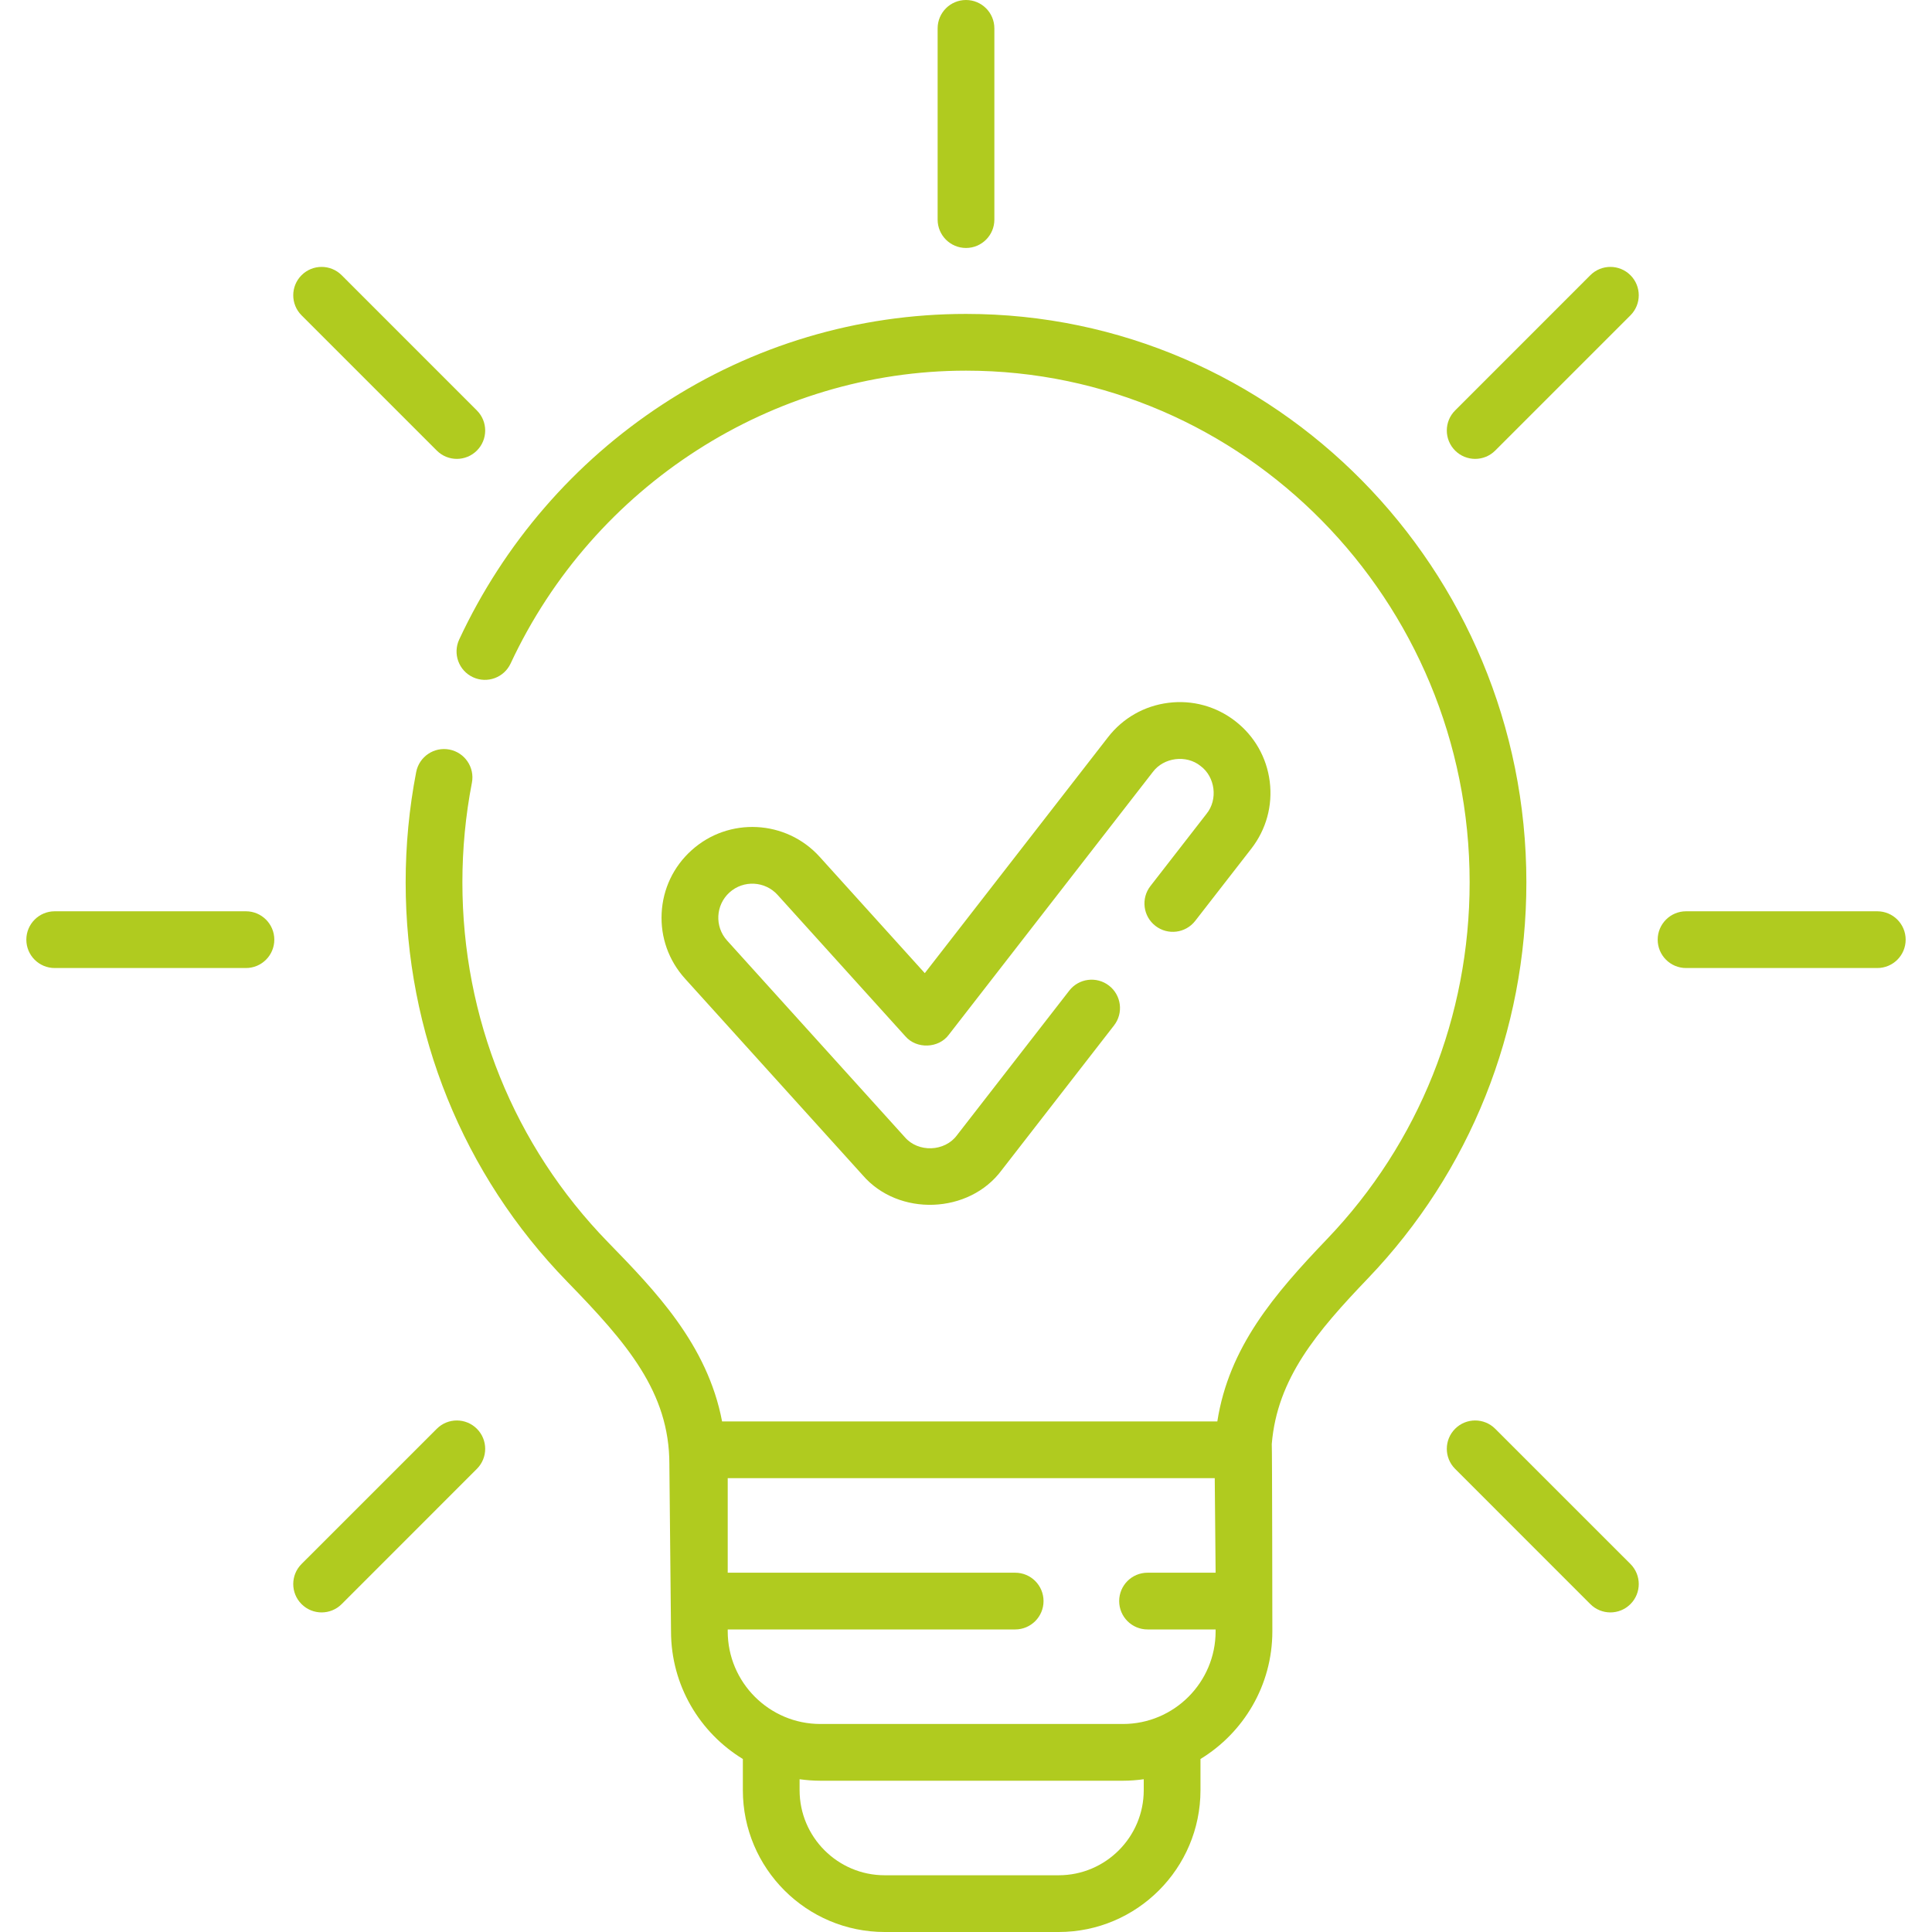
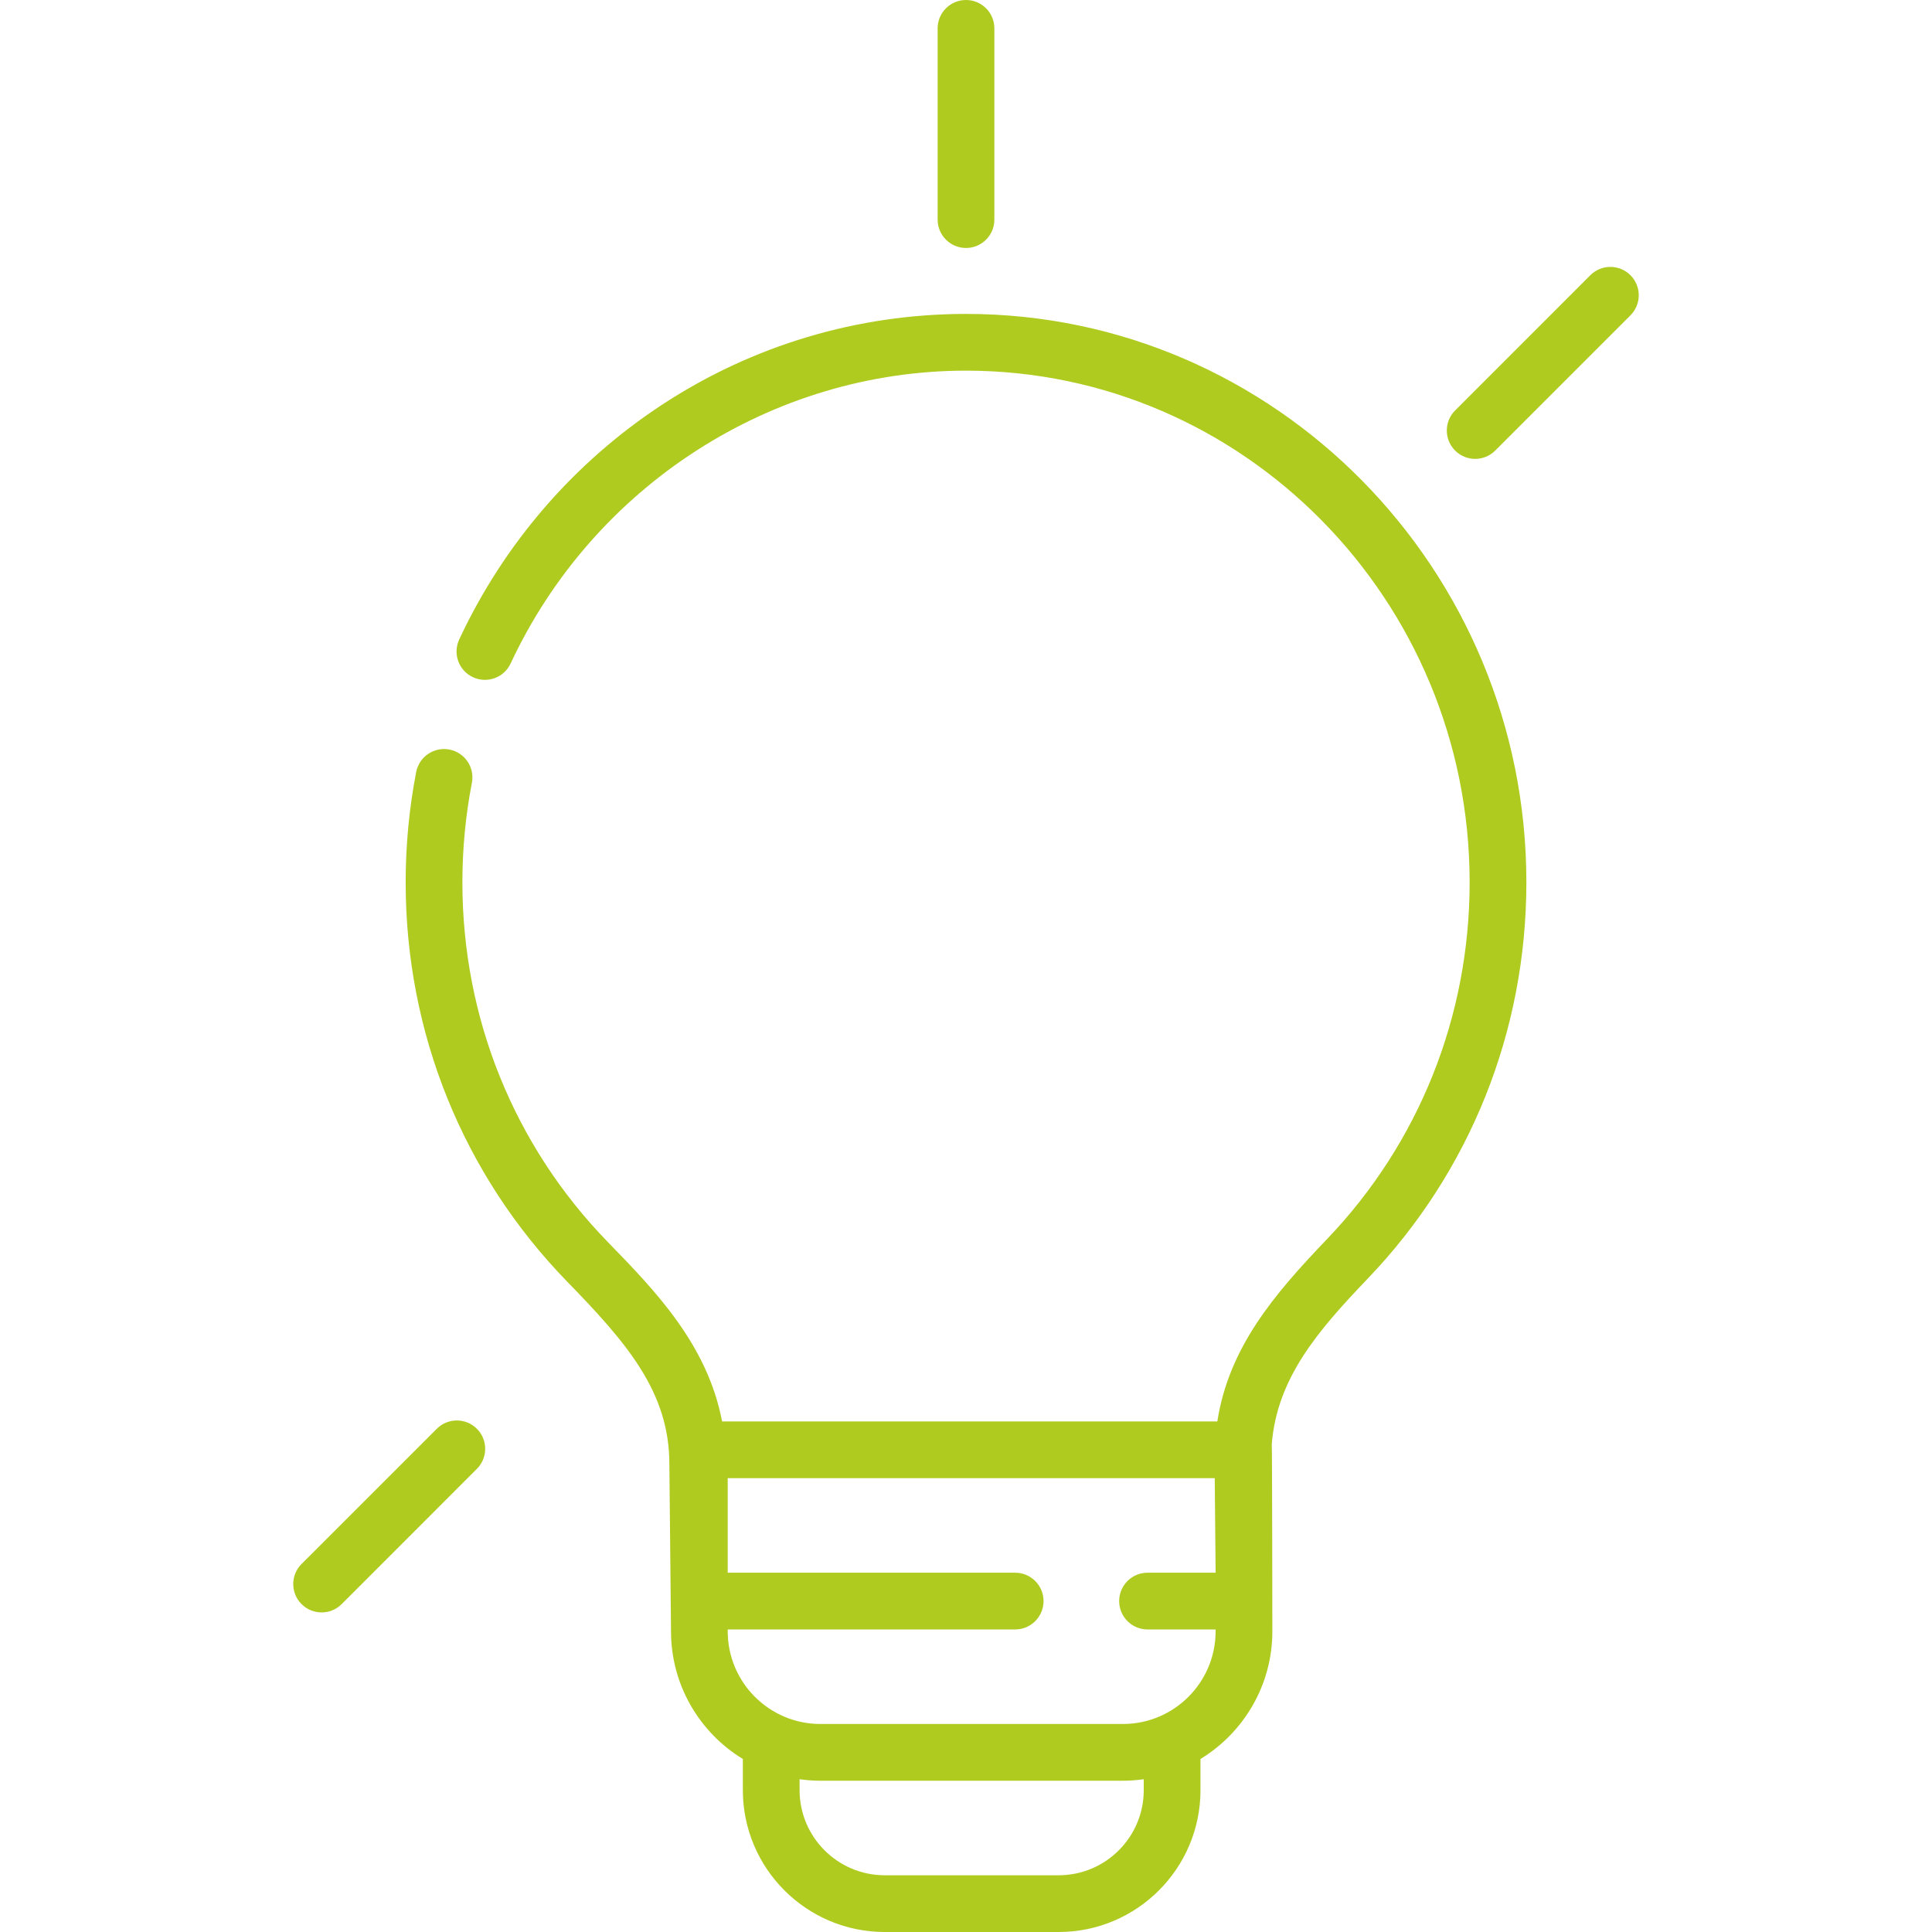
<svg xmlns="http://www.w3.org/2000/svg" width="60" height="60" viewBox="0 0 60 60" fill="none">
  <g clip-path="url(#clip0_36_1502)">
    <path d="M30 7.701C30.487 7.701 30.881 7.306 30.881 6.82V0.881C30.881 0.394 30.487 0 30 0C29.513 0 29.119 0.394 29.119 0.881V6.82C29.119 7.306 29.513 7.701 30 7.701Z" fill="#B0CB1F" />
-     <path d="M13.565 13.993C13.909 14.337 14.466 14.337 14.81 13.993C15.154 13.649 15.154 13.091 14.81 12.747L10.611 8.547C10.267 8.203 9.709 8.203 9.365 8.547C9.021 8.891 9.021 9.449 9.365 9.793L13.565 13.993Z" fill="#B0CB1F" />
-     <path d="M7.638 28.301H1.699C1.212 28.301 0.818 28.696 0.818 29.182C0.818 29.669 1.212 30.063 1.699 30.063H7.638C8.124 30.063 8.519 29.669 8.519 29.182C8.519 28.696 8.124 28.301 7.638 28.301Z" fill="#B0CB1F" />
    <path d="M13.565 44.372L9.365 48.571C9.021 48.915 9.021 49.473 9.365 49.817C9.709 50.161 10.267 50.161 10.611 49.817L14.81 45.617C15.154 45.273 15.154 44.716 14.81 44.372C14.466 44.028 13.909 44.028 13.565 44.372Z" fill="#B0CB1F" />
-     <path d="M46.435 44.372C46.091 44.028 45.534 44.028 45.19 44.372C44.846 44.716 44.846 45.273 45.19 45.617L49.389 49.817C49.733 50.161 50.291 50.161 50.635 49.817C50.979 49.473 50.979 48.915 50.635 48.571L46.435 44.372Z" fill="#B0CB1F" />
-     <path d="M58.301 28.301H52.362C51.876 28.301 51.481 28.696 51.481 29.182C51.481 29.669 51.876 30.063 52.362 30.063H58.301C58.788 30.063 59.182 29.669 59.182 29.182C59.182 28.696 58.788 28.301 58.301 28.301Z" fill="#B0CB1F" />
    <path d="M49.389 8.547L45.19 12.747C44.846 13.091 44.846 13.649 45.19 13.993C45.534 14.337 46.091 14.337 46.435 13.993L50.635 9.793C50.979 9.449 50.979 8.891 50.635 8.547C50.291 8.203 49.733 8.203 49.389 8.547Z" fill="#B0CB1F" />
    <path d="M47.403 27.401C47.403 17.668 39.596 9.749 30 9.749C26.639 9.749 23.376 10.723 20.566 12.566C17.831 14.358 15.651 16.881 14.261 19.86C14.056 20.301 14.246 20.825 14.687 21.031C15.129 21.237 15.652 21.046 15.858 20.605C18.435 15.08 23.986 11.511 30 11.511C38.624 11.511 45.641 18.639 45.641 27.401C45.641 31.563 44.068 35.498 41.212 38.481C39.566 40.2 38.165 41.842 37.805 44.144H22.425C21.971 41.754 20.342 40.078 18.877 38.573C15.964 35.579 14.36 31.612 14.36 27.401C14.36 26.362 14.459 25.322 14.655 24.311C14.748 23.833 14.436 23.371 13.958 23.278C13.48 23.186 13.018 23.498 12.925 23.976C12.708 25.097 12.598 26.25 12.598 27.401C12.598 32.073 14.379 36.477 17.614 39.802C19.473 41.711 20.788 43.235 20.788 45.469C20.788 45.477 20.788 45.485 20.788 45.493L20.839 50.662C20.839 52.34 21.733 53.812 23.07 54.627V55.595C23.07 58.024 25.046 60 27.475 60H32.878C35.307 60 37.282 58.024 37.282 55.595V54.627C38.619 53.812 39.514 52.34 39.514 50.662C39.514 50.662 39.508 44.904 39.496 44.846C39.663 42.805 40.901 41.354 42.485 39.699C45.656 36.387 47.403 32.02 47.403 27.401ZM35.52 55.595C35.52 57.053 34.335 58.238 32.878 58.238H27.475C26.018 58.238 24.832 57.053 24.832 55.595V55.256C25.043 55.285 25.259 55.302 25.478 55.302H34.874C35.094 55.302 35.309 55.285 35.52 55.256V55.595ZM34.874 53.54H25.478C23.891 53.54 22.6 52.249 22.6 50.662V50.604H31.527C32.014 50.604 32.408 50.209 32.408 49.723C32.408 49.236 32.014 48.842 31.527 48.842H22.6V45.905H37.725L37.752 48.842H35.638C35.151 48.842 34.757 49.236 34.757 49.723C34.757 50.209 35.151 50.604 35.638 50.604H37.752V50.662C37.752 52.249 36.461 53.54 34.874 53.54Z" fill="#B0CB1F" />
-     <path d="M35.727 27.518C35.429 27.902 35.498 28.456 35.883 28.754C36.267 29.052 36.82 28.983 37.119 28.598L38.863 26.353C39.324 25.758 39.527 25.019 39.433 24.272C39.339 23.525 38.96 22.859 38.365 22.397C37.77 21.935 37.031 21.732 36.284 21.827C35.537 21.921 34.871 22.3 34.41 22.895L28.72 30.222L25.455 26.609C24.412 25.456 22.626 25.366 21.474 26.409C20.915 26.913 20.586 27.606 20.548 28.358C20.51 29.11 20.767 29.831 21.272 30.39L26.793 36.498C27.904 37.787 30.1 37.708 31.111 36.336L34.597 31.846C34.896 31.462 34.826 30.908 34.442 30.61C34.057 30.312 33.504 30.381 33.206 30.766L29.719 35.256C29.341 35.77 28.515 35.8 28.1 35.316L22.58 29.209C22.189 28.776 22.223 28.107 22.655 27.716C23.087 27.325 23.757 27.359 24.148 27.791L28.118 32.184C28.464 32.585 29.152 32.562 29.467 32.133L35.801 23.976C36.141 23.52 36.844 23.431 37.285 23.789C37.741 24.128 37.829 24.831 37.471 25.272L35.727 27.518Z" fill="#B0CB1F" />
  </g>
  <defs>
    <clipPath id="clip0_36_1502">
      <rect width="60" height="60" fill="white" />
    </clipPath>
  </defs>
</svg>